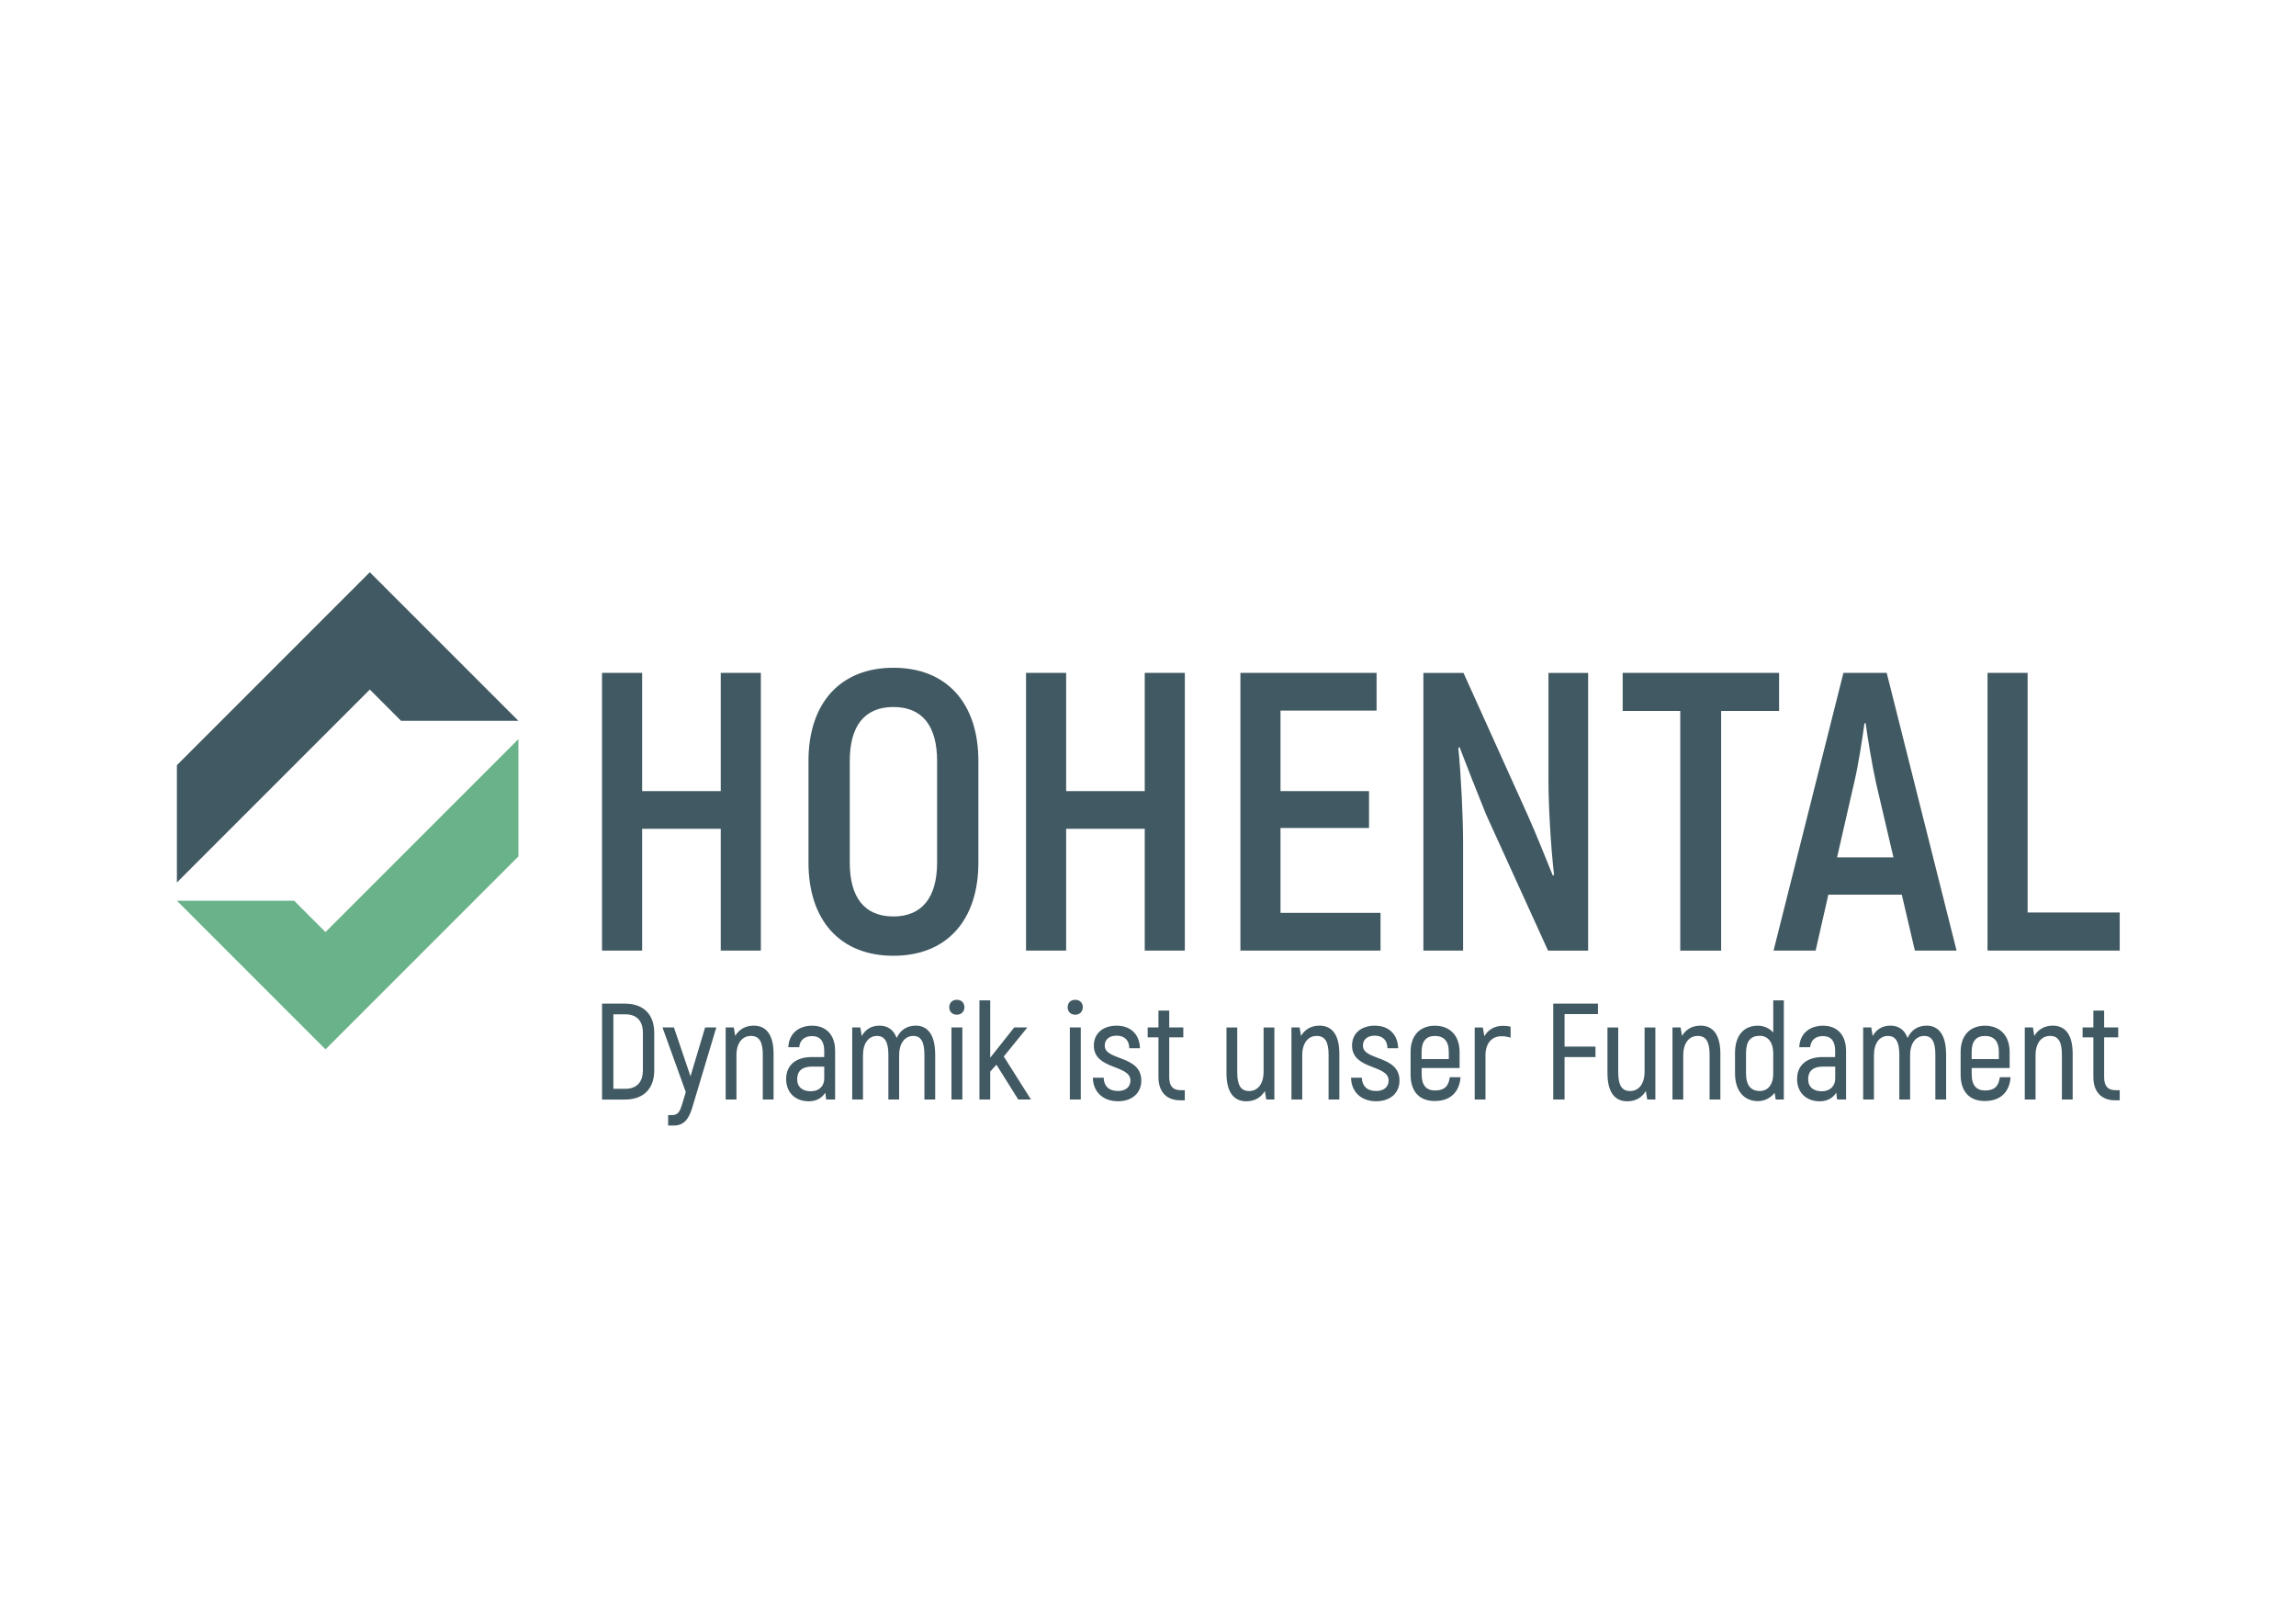
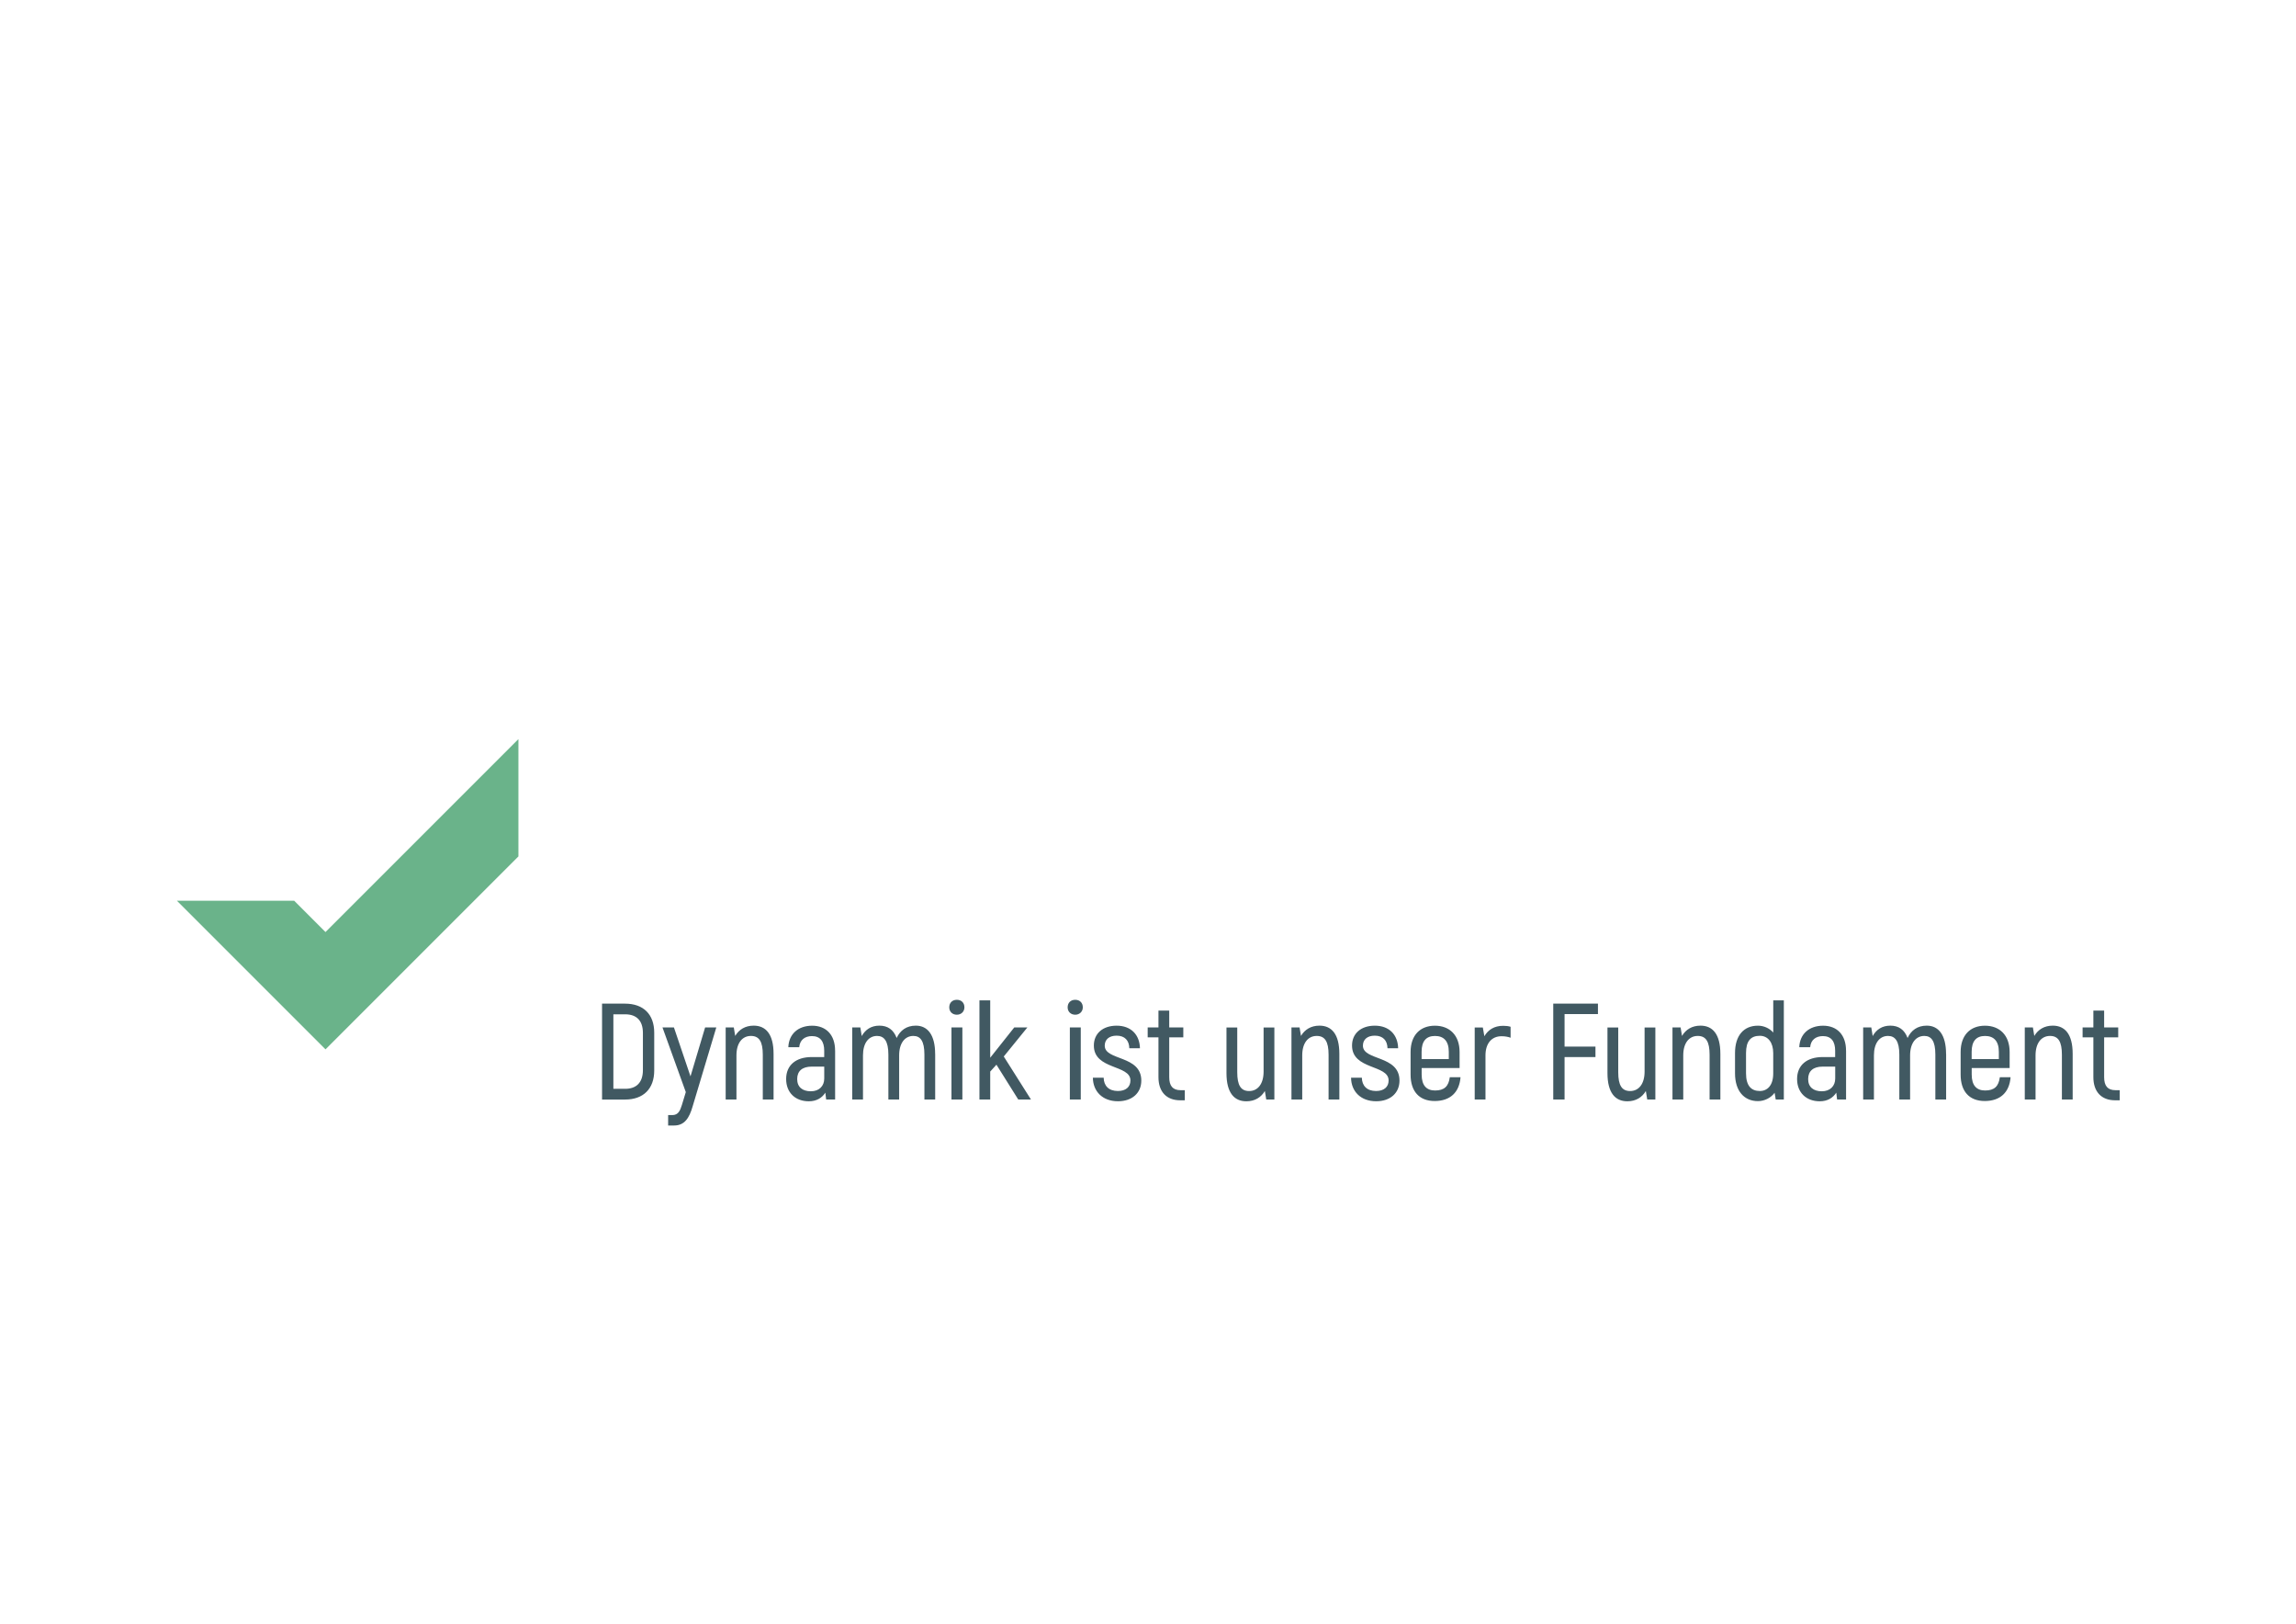
<svg xmlns="http://www.w3.org/2000/svg" id="Ebene_1" version="1.1" viewBox="0 0 841.89 595.28">
  <defs>
    <style>
      .st0 {
        fill: #6ab38a;
      }

      .st1 {
        fill: #415962;
      }
    </style>
  </defs>
  <path class="st1" d="M777.25,399.68v3.71h-1.67c-5.11,0-7.99-3.21-7.99-8.48v-14.61h-3.95v-3.62h3.95v-6.18h3.95v6.18h5.16v3.62h-5.16v14.61c0,3.16,1.27,4.77,4.15,4.77h1.57ZM760,386.37v16.72h-3.95v-16.42c0-4.77-1.32-6.88-4.35-6.88-3.19,0-5.31,2.61-5.31,7.13v16.17h-3.95v-26.41h2.98l.51,3.11c1.37-2.31,3.64-3.77,6.78-3.77,4.45,0,7.29,3.11,7.29,10.34M722.96,385.62v2.66h9.97v-2.66c0-3.97-1.87-5.82-5.06-5.82s-4.91,1.86-4.91,5.82M737.23,394.91c-.41,5.57-3.79,8.74-9.46,8.74s-8.85-3.52-8.85-9.69v-8.28c0-6.13,3.49-9.64,8.91-9.64s9.06,3.52,9.06,9.64v5.87h-13.91v2.41c0,4.02,1.82,5.83,4.91,5.83,3.39,0,4.96-1.51,5.41-4.87h3.95ZM713.6,386.42v16.67h-3.95v-16.47c0-4.97-1.47-6.83-4.05-6.83-3.09,0-5.21,2.61-5.21,7.13v16.17h-3.95v-16.47c0-4.97-1.57-6.83-4.15-6.83-3.09,0-5.16,2.61-5.16,7.13v16.17h-3.95v-26.41h2.98l.51,3.16c1.31-2.36,3.44-3.82,6.48-3.82s5.16,1.46,6.32,4.52c1.27-2.76,3.59-4.52,7.03-4.52,4.3,0,7.08,3.36,7.08,10.39M672.92,391.04h-4.6c-3.44,0-5.31,1.61-5.31,4.57s1.97,4.47,5.01,4.47,4.91-1.91,4.91-4.67v-4.37ZM676.91,385.17v17.93h-3.29l-.3-2.51c-1.17,1.81-3.09,3.16-6.07,3.16-4.86,0-8.3-3.11-8.3-8.18s3.59-8.04,9.41-8.04h4.55v-2.31c0-3.46-1.47-5.37-4.5-5.37-2.58,0-4.45,1.41-4.66,4.07h-4c.2-4.82,3.59-7.88,8.75-7.88s8.4,3.41,8.4,9.14M650.2,386.07c0-3.82-1.87-6.33-4.91-6.33-3.34,0-5.06,1.91-5.06,6.33v7.43c0,4.52,1.87,6.48,5.06,6.48,2.78,0,4.91-2.06,4.91-6.43v-7.48ZM654.09,366.74v36.35h-2.98l-.4-2.46c-1.32,1.81-3.64,3.06-6.12,3.06-4.96,0-8.4-3.62-8.4-10.19v-7.43c0-6.48,3.24-10.04,8.4-10.04,2.12,0,4.2.9,5.62,2.51v-11.8h3.9ZM630.82,386.37v16.72h-3.95v-16.42c0-4.77-1.32-6.88-4.35-6.88-3.19,0-5.31,2.61-5.31,7.13v16.17h-3.95v-26.41h2.98l.51,3.11c1.37-2.31,3.64-3.77,6.78-3.77,4.45,0,7.29,3.11,7.29,10.34M606.98,376.68v26.41h-2.98l-.51-3.11c-1.37,2.31-3.64,3.77-6.78,3.77-4.45,0-7.29-3.11-7.29-10.34v-16.72h3.95v16.42c0,4.77,1.32,6.88,4.35,6.88,3.19,0,5.31-2.61,5.31-7.13v-16.17h3.95ZM573.69,371.76v11.95h11.33v3.82h-11.33v15.57h-4.15v-35.15h16.39v3.82h-12.24ZM553.9,376.43v4.02c-.96-.35-2.02-.55-3.34-.55-3.54,0-5.87,2.56-5.87,7.03v16.17h-3.95v-26.41h2.98l.56,3.21c1.37-2.36,3.64-3.82,6.88-3.82,1.06,0,1.92.1,2.73.35M521.27,385.62v2.66h9.97v-2.66c0-3.97-1.87-5.82-5.06-5.82s-4.91,1.86-4.91,5.82M535.54,394.91c-.41,5.57-3.8,8.74-9.46,8.74s-8.85-3.52-8.85-9.69v-8.28c0-6.13,3.49-9.64,8.91-9.64s9.06,3.52,9.06,9.64v5.87h-13.91v2.41c0,4.02,1.82,5.83,4.91,5.83,3.39,0,4.96-1.51,5.41-4.87h3.95ZM495.41,395.11h3.95c.05,2.91,1.82,4.87,5.21,4.87,2.88,0,4.6-1.46,4.6-3.87,0-5.87-13.41-3.82-13.41-12.8,0-4.42,3.29-7.28,8.35-7.28,5.31,0,8.45,3.36,8.55,8.28h-3.9c-.05-2.86-1.67-4.62-4.66-4.62-2.73,0-4.35,1.41-4.35,3.67,0,5.57,13.41,3.41,13.41,12.8,0,4.52-3.34,7.58-8.55,7.58-5.72,0-9.16-3.67-9.21-8.64M491.11,386.37v16.72h-3.95v-16.42c0-4.77-1.32-6.88-4.35-6.88-3.19,0-5.31,2.61-5.31,7.13v16.17h-3.95v-26.41h2.98l.51,3.11c1.37-2.31,3.64-3.77,6.78-3.77,4.45,0,7.29,3.11,7.29,10.34M467.28,376.68v26.41h-2.98l-.51-3.11c-1.37,2.31-3.64,3.77-6.78,3.77-4.45,0-7.29-3.11-7.29-10.34v-16.72h3.95v16.42c0,4.77,1.32,6.88,4.35,6.88,3.19,0,5.31-2.61,5.31-7.13v-16.17h3.95ZM434.44,399.68v3.71h-1.67c-5.11,0-7.99-3.21-7.99-8.48v-14.61h-3.95v-3.62h3.95v-6.18h3.95v6.18h5.16v3.62h-5.16v14.61c0,3.16,1.27,4.77,4.15,4.77h1.57ZM400.74,395.11h3.95c.05,2.91,1.82,4.87,5.21,4.87,2.88,0,4.6-1.46,4.6-3.87,0-5.87-13.41-3.82-13.41-12.8,0-4.42,3.29-7.28,8.35-7.28,5.31,0,8.45,3.36,8.55,8.28h-3.9c-.05-2.86-1.67-4.62-4.66-4.62-2.73,0-4.35,1.41-4.35,3.67,0,5.57,13.41,3.41,13.41,12.8,0,4.52-3.34,7.58-8.55,7.58-5.72,0-9.16-3.67-9.21-8.64M392.29,376.68h4v26.41h-4v-26.41ZM391.48,369.3c0-1.66,1.11-2.76,2.78-2.76s2.78,1.1,2.78,2.76c0,1.56-1.17,2.71-2.78,2.71s-2.78-1.1-2.78-2.71M365.37,390.34l-2.28,2.51v10.24h-3.95v-36.35h3.95v21.04l8.81-11.1h4.81l-8.65,10.65,9.97,15.77h-4.66l-7.99-12.75ZM348.88,376.68h4v26.41h-4v-26.41ZM348.07,369.3c0-1.66,1.11-2.76,2.78-2.76s2.78,1.1,2.78,2.76c0,1.56-1.16,2.71-2.78,2.71s-2.78-1.1-2.78-2.71M342.91,386.42v16.67h-3.95v-16.47c0-4.97-1.47-6.83-4.05-6.83-3.09,0-5.21,2.61-5.21,7.13v16.17h-3.95v-16.47c0-4.97-1.57-6.83-4.15-6.83-3.09,0-5.16,2.61-5.16,7.13v16.17h-3.95v-26.41h2.98l.51,3.16c1.32-2.36,3.44-3.82,6.48-3.82s5.16,1.46,6.33,4.52c1.27-2.76,3.59-4.52,7.03-4.52,4.3,0,7.08,3.36,7.08,10.39M302.22,391.04h-4.6c-3.44,0-5.31,1.61-5.31,4.57s1.97,4.47,5.01,4.47,4.91-1.91,4.91-4.67v-4.37ZM306.22,385.17v17.93h-3.29l-.3-2.51c-1.16,1.81-3.09,3.16-6.07,3.16-4.86,0-8.3-3.11-8.3-8.18s3.59-8.04,9.41-8.04h4.55v-2.31c0-3.46-1.47-5.37-4.5-5.37-2.58,0-4.45,1.41-4.66,4.07h-4c.2-4.82,3.59-7.88,8.75-7.88s8.4,3.41,8.4,9.14M283.65,386.37v16.72h-3.95v-16.42c0-4.77-1.31-6.88-4.35-6.88-3.19,0-5.31,2.61-5.31,7.13v16.17h-3.95v-26.41h2.98l.51,3.11c1.37-2.31,3.64-3.77,6.78-3.77,4.45,0,7.29,3.11,7.29,10.34M262.65,376.68l-8.7,29.02c-1.21,4.17-2.94,6.93-6.78,6.93h-2.18v-3.82h1.52c2.18,0,2.88-1.61,3.54-3.76l1.42-4.67-8.55-23.7h4.2l6.07,17.93,5.36-17.93h4.1ZM229.21,399.18c4.15,0,6.53-2.31,6.53-6.88v-13.61c0-4.52-2.33-6.83-6.53-6.83h-4.3v27.31h4.3ZM220.76,367.95h8.4c6.78,0,10.73,3.92,10.73,10.65v13.86c0,6.73-4,10.65-10.68,10.65h-8.45v-35.15Z" />
-   <path class="st1" d="M264.28,246.69v43.35h-28.82v-43.35h-14.71v101.81h14.71v-44.65h28.82v44.65h14.71v-101.81h-14.71ZM327.6,350.4c19.51,0,31.15-12.94,31.15-34.18v-37.23c0-21.24-11.65-34.18-31.15-34.18s-31.15,12.95-31.15,34.18v37.23c0,21.24,11.64,34.18,31.15,34.18M327.6,335.99c-10.63,0-16.01-6.98-16.01-19.78v-37.23c0-12.8,5.38-19.78,16.01-19.78s16.01,6.98,16.01,19.78v37.23c0,12.8-5.54,19.78-16.01,19.78M419.75,246.69v43.35h-28.82v-43.35h-14.71v101.81h14.71v-44.65h28.82v44.65h14.7v-101.81h-14.7ZM469.53,334.69v-31.13h32.46v-13.52h-32.46v-29.53h35.23v-13.82h-49.93v101.81h51.38v-13.82h-36.68ZM567.79,246.69v39.71c0,9.02.87,24.29,2.04,34.33l-.44.29c-2.48-6.11-6.26-15.57-9.32-22.4l-23.44-51.92h-14.71v101.81h14.56v-39.27c0-9.6-.73-24.87-1.75-35.06l.44-.29c2.48,6.55,6.7,17.17,9.75,24.73l22.71,49.89h14.7v-101.81h-14.55ZM652.35,246.69h-57.35v13.97h21.11v87.85h14.99v-87.85h21.25v-13.97ZM702.14,348.5h15.29l-25.62-101.81h-15.87l-25.62,101.81h15.43l4.66-20.51h26.93l4.8,20.51ZM673.61,314.32l6.26-27.35c1.6-6.69,3.05-16.43,3.78-21.82h.44c.73,5.38,2.33,15.12,3.79,21.82l6.4,27.35h-20.67ZM743.48,334.54v-87.85h-14.7v101.81h48.47v-13.96h-33.77Z" />
  <g>
    <polygon class="st0" points="190.09 313.98 119.35 384.71 64.87 330.23 107.88 330.23 119.35 341.7 190.09 270.97 190.09 313.98" />
-     <polygon class="st1" points="135.6 209.79 64.87 280.52 64.87 323.54 135.6 252.8 147.07 264.27 190.09 264.27 135.6 209.79" />
  </g>
</svg>